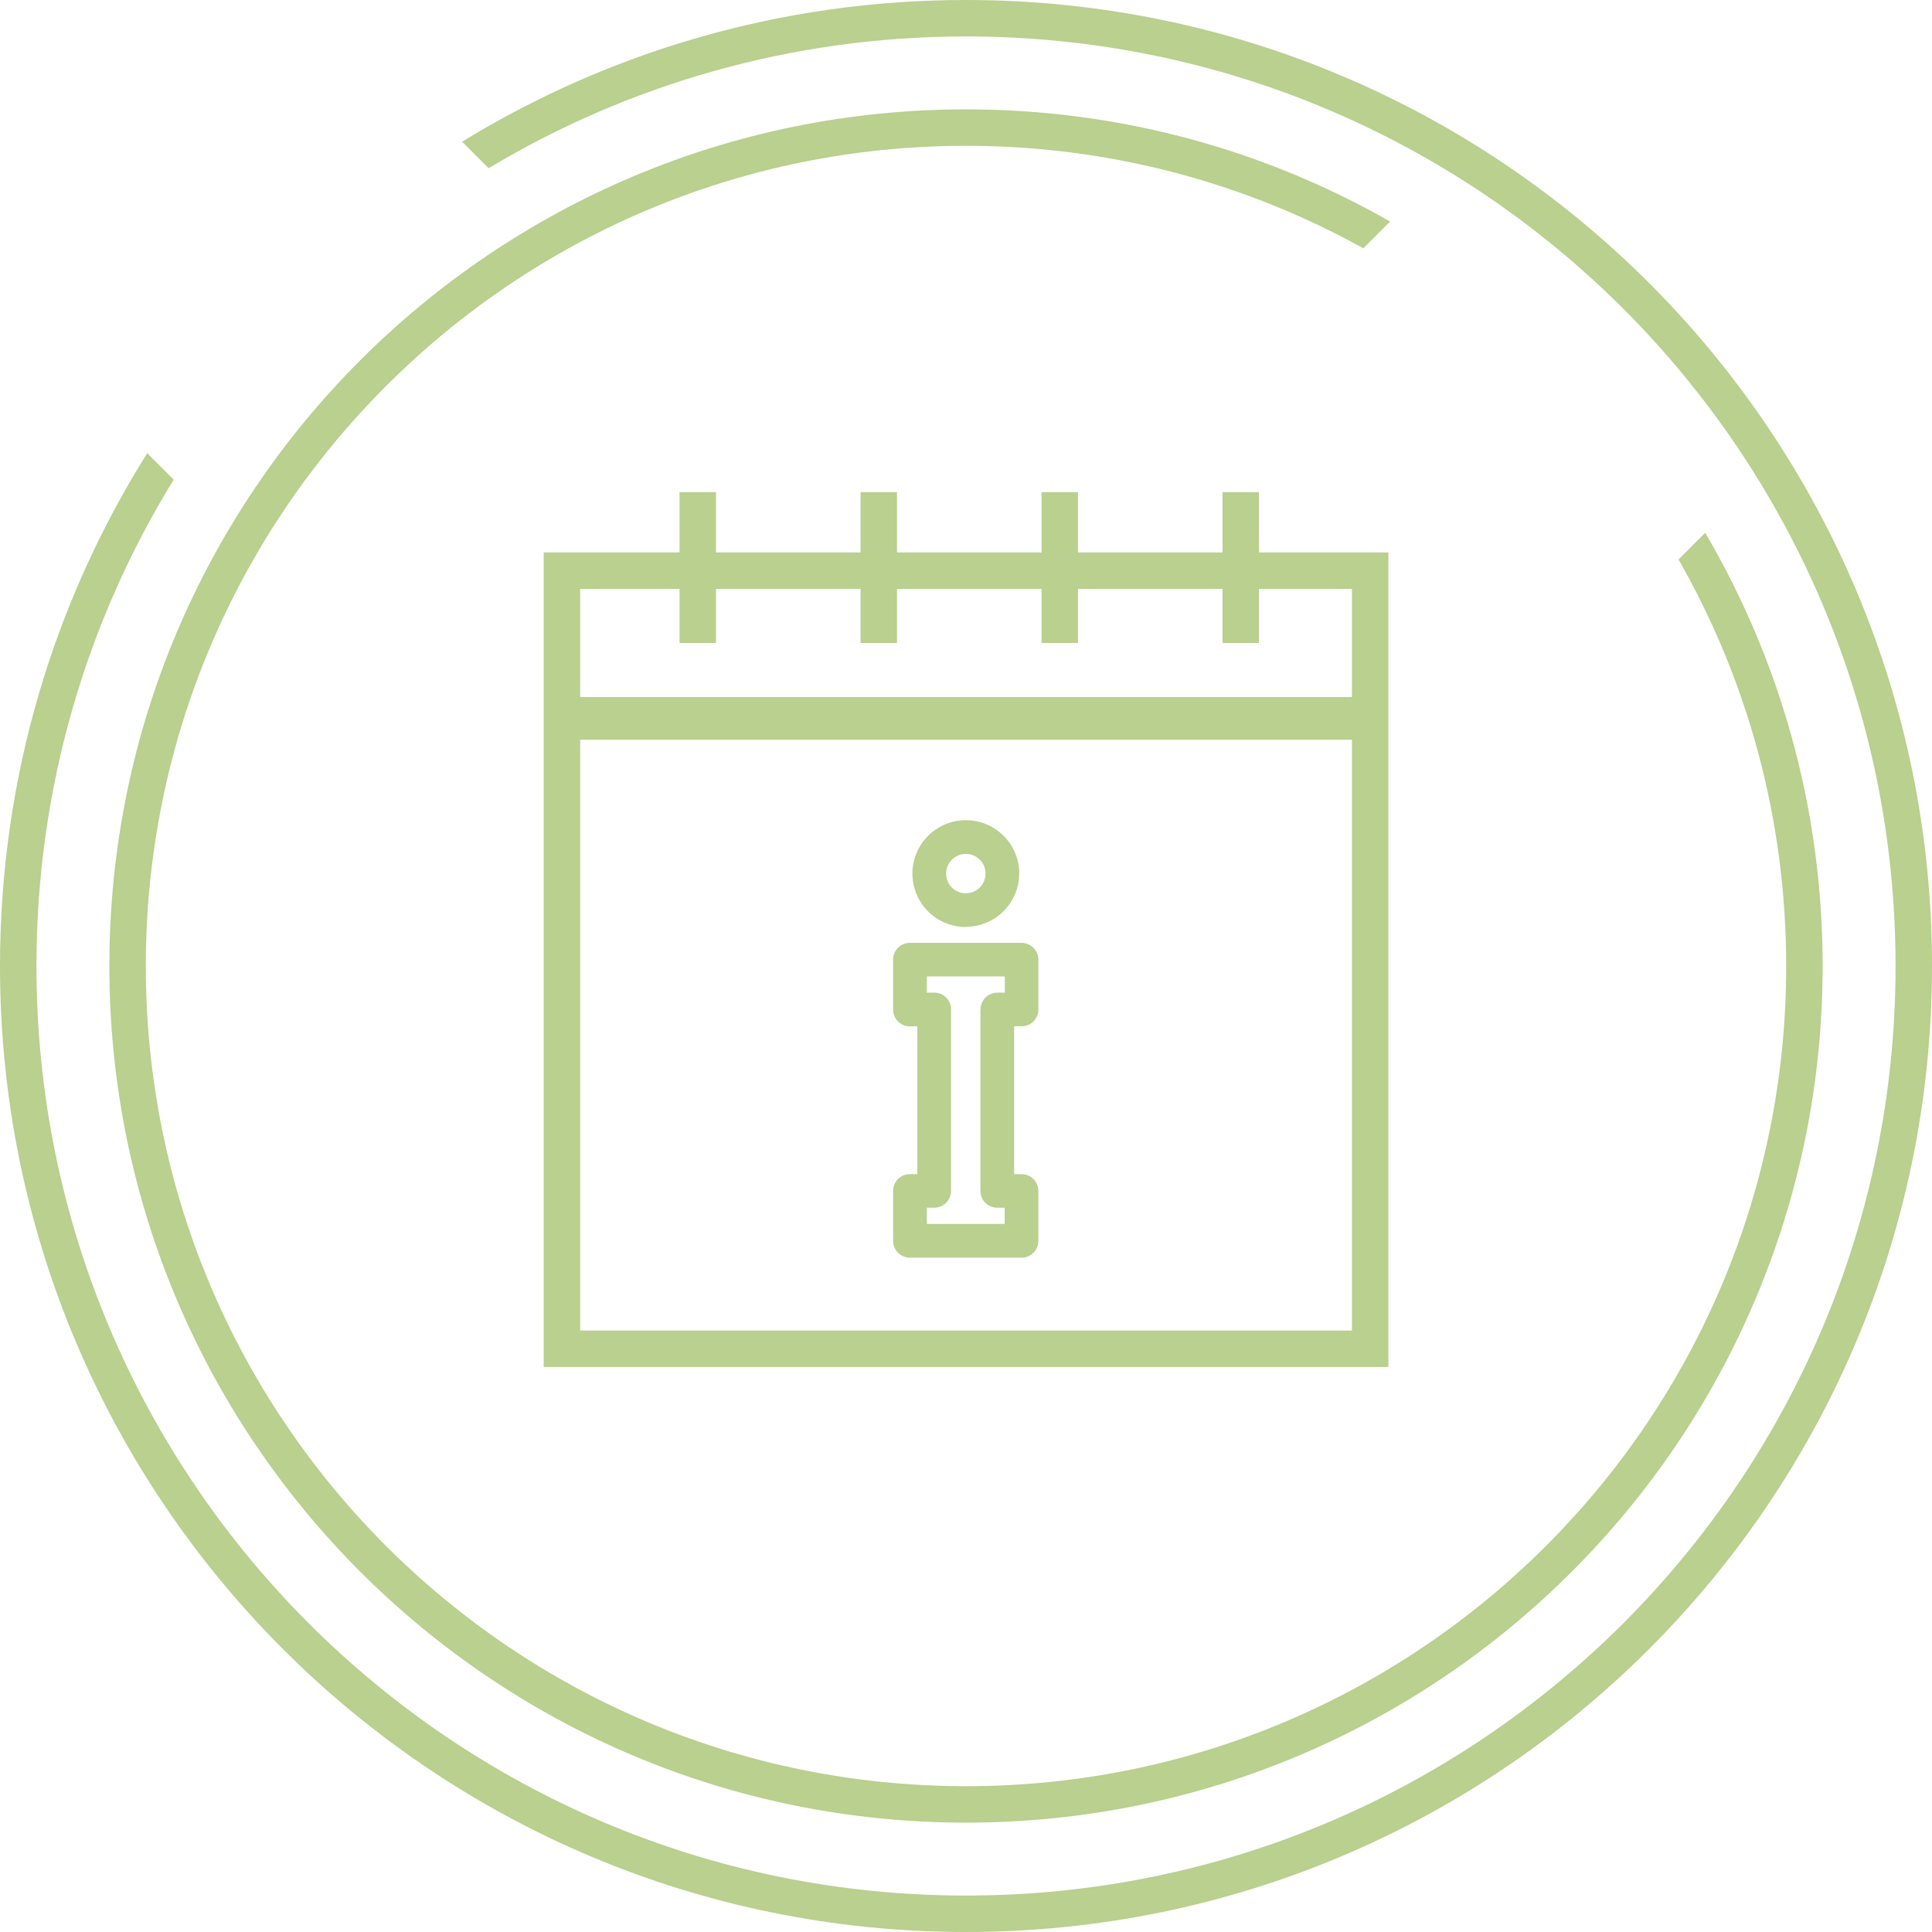
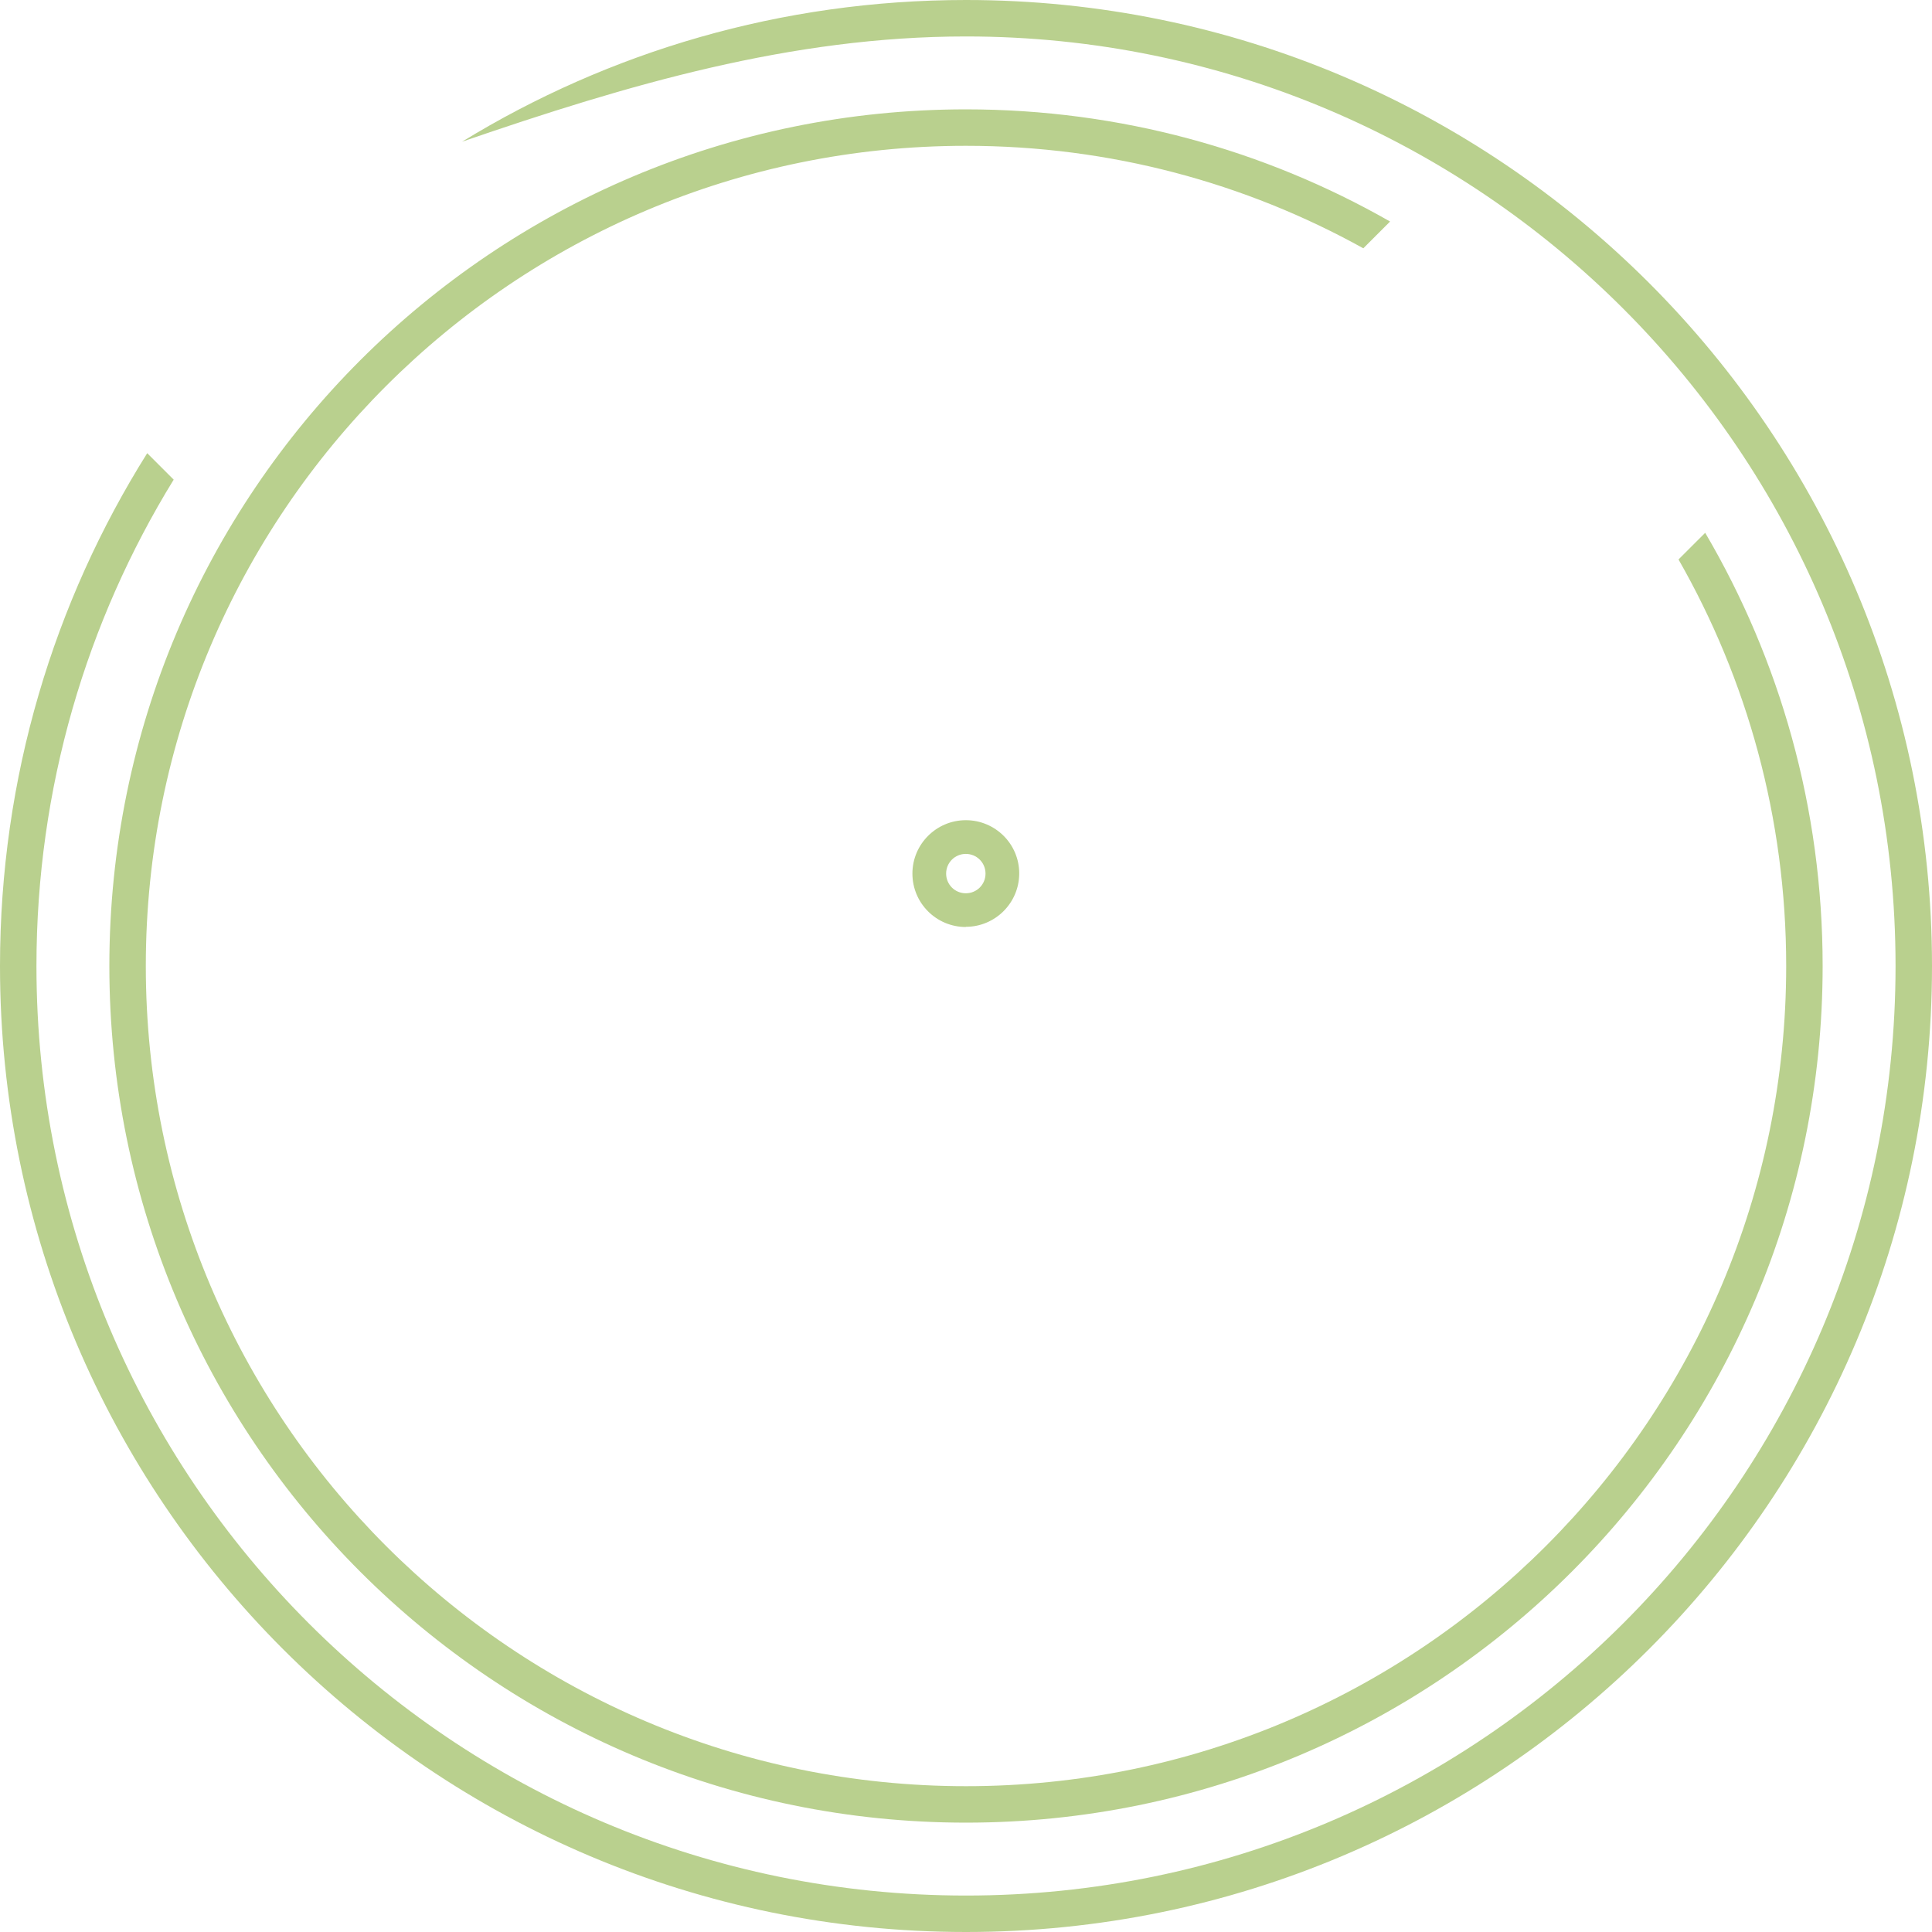
<svg xmlns="http://www.w3.org/2000/svg" width="106" height="106" viewBox="0 0 106 106" fill="none">
  <g clip-path="url(#clip0_359_7022)">
-     <path d="M53 2C81.166 2 104 24.834 104 53C104 81.166 81.166 104 53 104C24.834 104 2 81.166 2 53C2 43.218 4.754 34.079 9.529 26.316L8.077 24.864C2.959 33.017 -4.51839e-07 42.663 0 53C1.27948e-06 82.271 23.729 106 53 106C82.271 106 106 82.271 106 53C106 23.729 82.271 -1.27948e-06 53 0C42.869 4.42856e-07 33.401 2.843 25.352 7.774L26.808 9.23C34.464 4.639 43.424 2 53 2Z" fill="#B9D08E" />
+     <path d="M53 2C81.166 2 104 24.834 104 53C104 81.166 81.166 104 53 104C24.834 104 2 81.166 2 53C2 43.218 4.754 34.079 9.529 26.316L8.077 24.864C2.959 33.017 -4.51839e-07 42.663 0 53C1.27948e-06 82.271 23.729 106 53 106C82.271 106 106 82.271 106 53C106 23.729 82.271 -1.27948e-06 53 0C42.869 4.42856e-07 33.401 2.843 25.352 7.774C34.464 4.639 43.424 2 53 2Z" fill="#B9D08E" />
    <path d="M53 98C28.147 98 8 77.853 8 53C8 28.147 28.147 8 53 8C60.909 8 68.341 10.04 74.799 13.623L76.268 12.154C69.408 8.238 61.465 6 53 6C27.043 6 6 27.043 6 53C6 78.957 27.043 100 53 100C78.957 100 100 78.957 100 53C100 44.328 97.651 36.205 93.556 29.232L92.092 30.695C95.851 37.27 98 44.884 98 53C98 77.853 77.853 98 53 98Z" fill="#B9D08E" />
-     <path fill-rule="evenodd" clip-rule="evenodd" d="M56.05 56.31C56.56 56.31 56.97 55.901 56.97 55.391V52.651C56.97 52.141 56.55 51.73 56.04 51.73H49.92C49.41 51.73 49 52.141 49 52.651V55.391C49 55.901 49.41 56.31 49.92 56.31H50.33V64.421H49.92C49.41 64.421 49 64.831 49 65.341V68.081C49 68.591 49.41 69.001 49.92 69.001H56.05C56.56 69.001 56.97 68.591 56.97 68.081V65.341C56.97 64.831 56.56 64.421 56.05 64.421H55.64V56.31H56.05ZM53.79 55.38V65.341C53.79 65.85 54.2 66.26 54.71 66.26H55.12V67.15H50.85V66.26H51.26C51.77 66.26 52.18 65.85 52.18 65.341V55.38C52.18 54.87 51.77 54.461 51.26 54.461H50.85V53.571H55.13V54.461H54.72C54.21 54.461 53.8 54.87 53.8 55.38H53.79Z" fill="#B9D08E" />
    <path fill-rule="evenodd" clip-rule="evenodd" d="M55.92 47.92C55.92 49.54 54.6 50.85 52.99 50.85V50.86C51.37 50.86 50.06 49.55 50.06 47.93C50.06 46.31 51.38 45 52.99 45C54.6 45 55.92 46.3 55.92 47.92ZM54.071 47.93C54.071 47.33 53.59 46.85 52.99 46.85C52.391 46.85 51.91 47.33 51.91 47.93C51.91 48.53 52.391 49.01 52.99 49.01C53.59 49.01 54.071 48.53 54.071 47.93Z" fill="#B9D08E" />
-     <path fill-rule="evenodd" clip-rule="evenodd" d="M47.215 30.31H39.283V27H37.283V30.31H29.83V75H76.175V30.31H69.074V27H67.074V30.31H59.145V27H57.145V30.31H49.215V27H47.215V30.31ZM37.283 35.276V32.31H31.83V38.241H74.175V32.31H69.074V35.276H67.074V32.31H59.145V35.276H57.145V32.31H49.215V35.276H47.215V32.31H39.283V35.276H37.283ZM31.83 40.587H74.175V73H31.83V40.587Z" fill="#B9D08E" />
  </g>
  <defs>
    <clipPath id="clip0_359_7022">
      <rect width="106" height="106" fill="white" />
    </clipPath>
  </defs>
</svg>